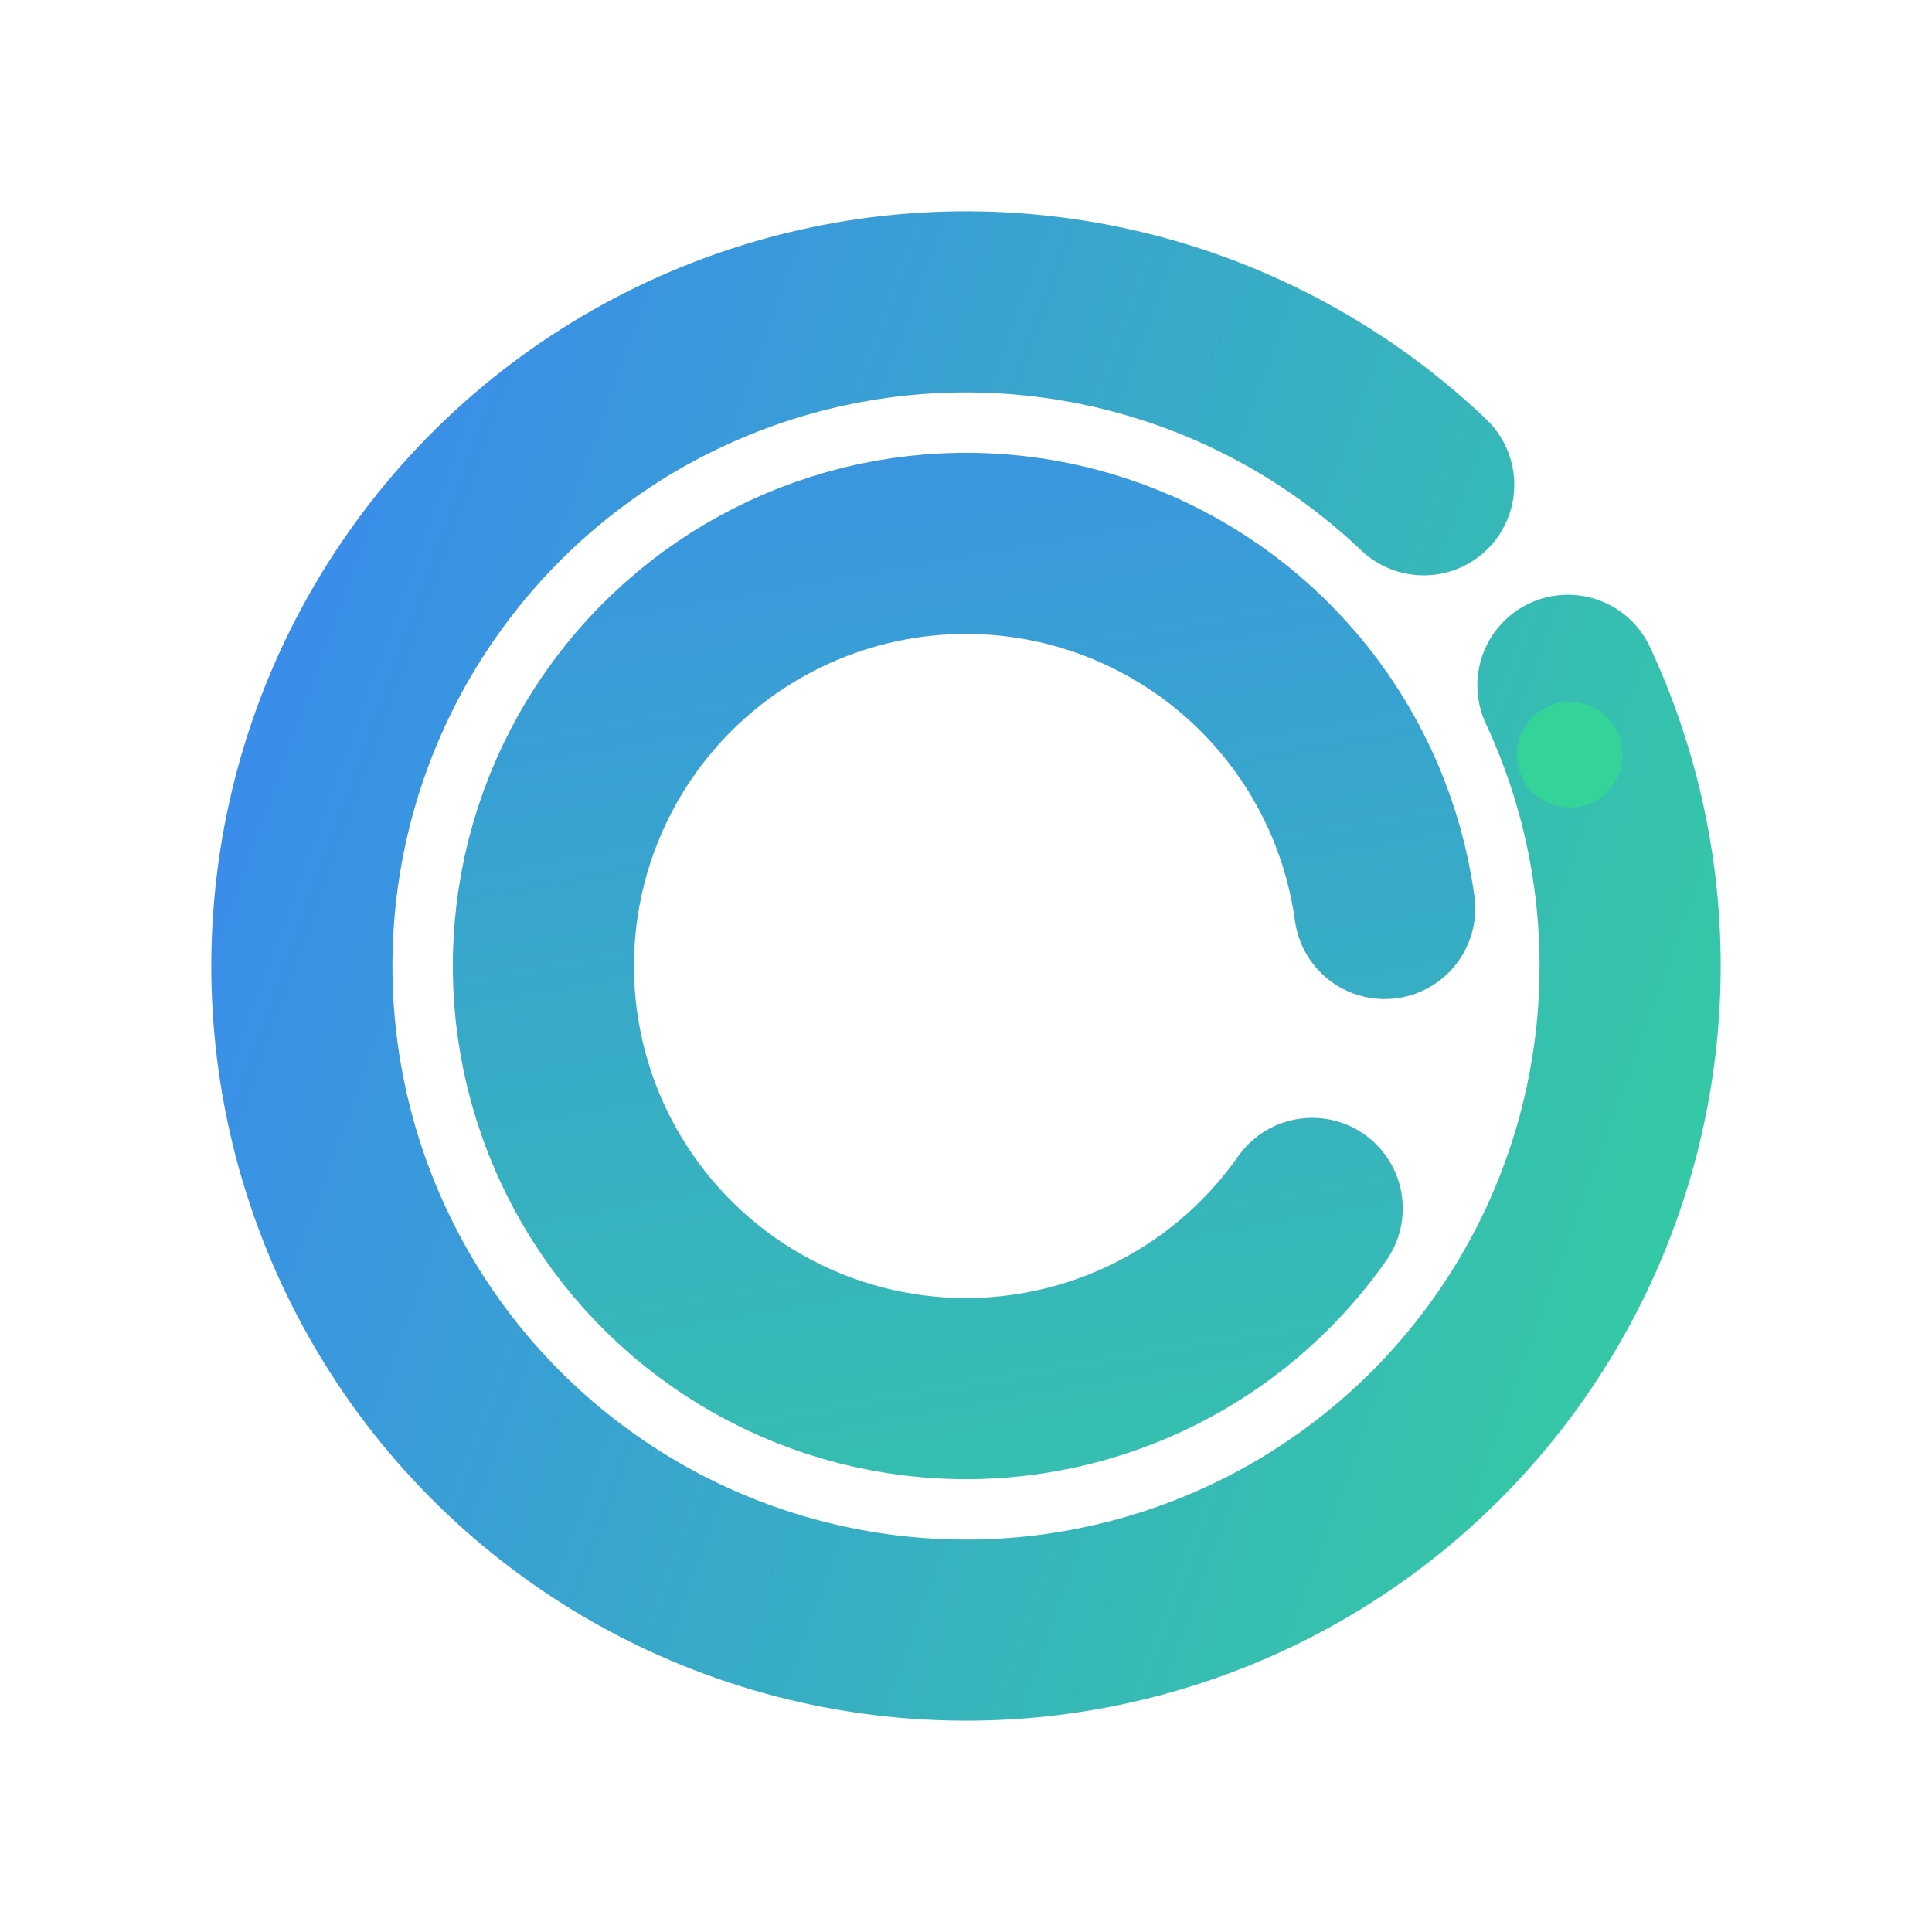
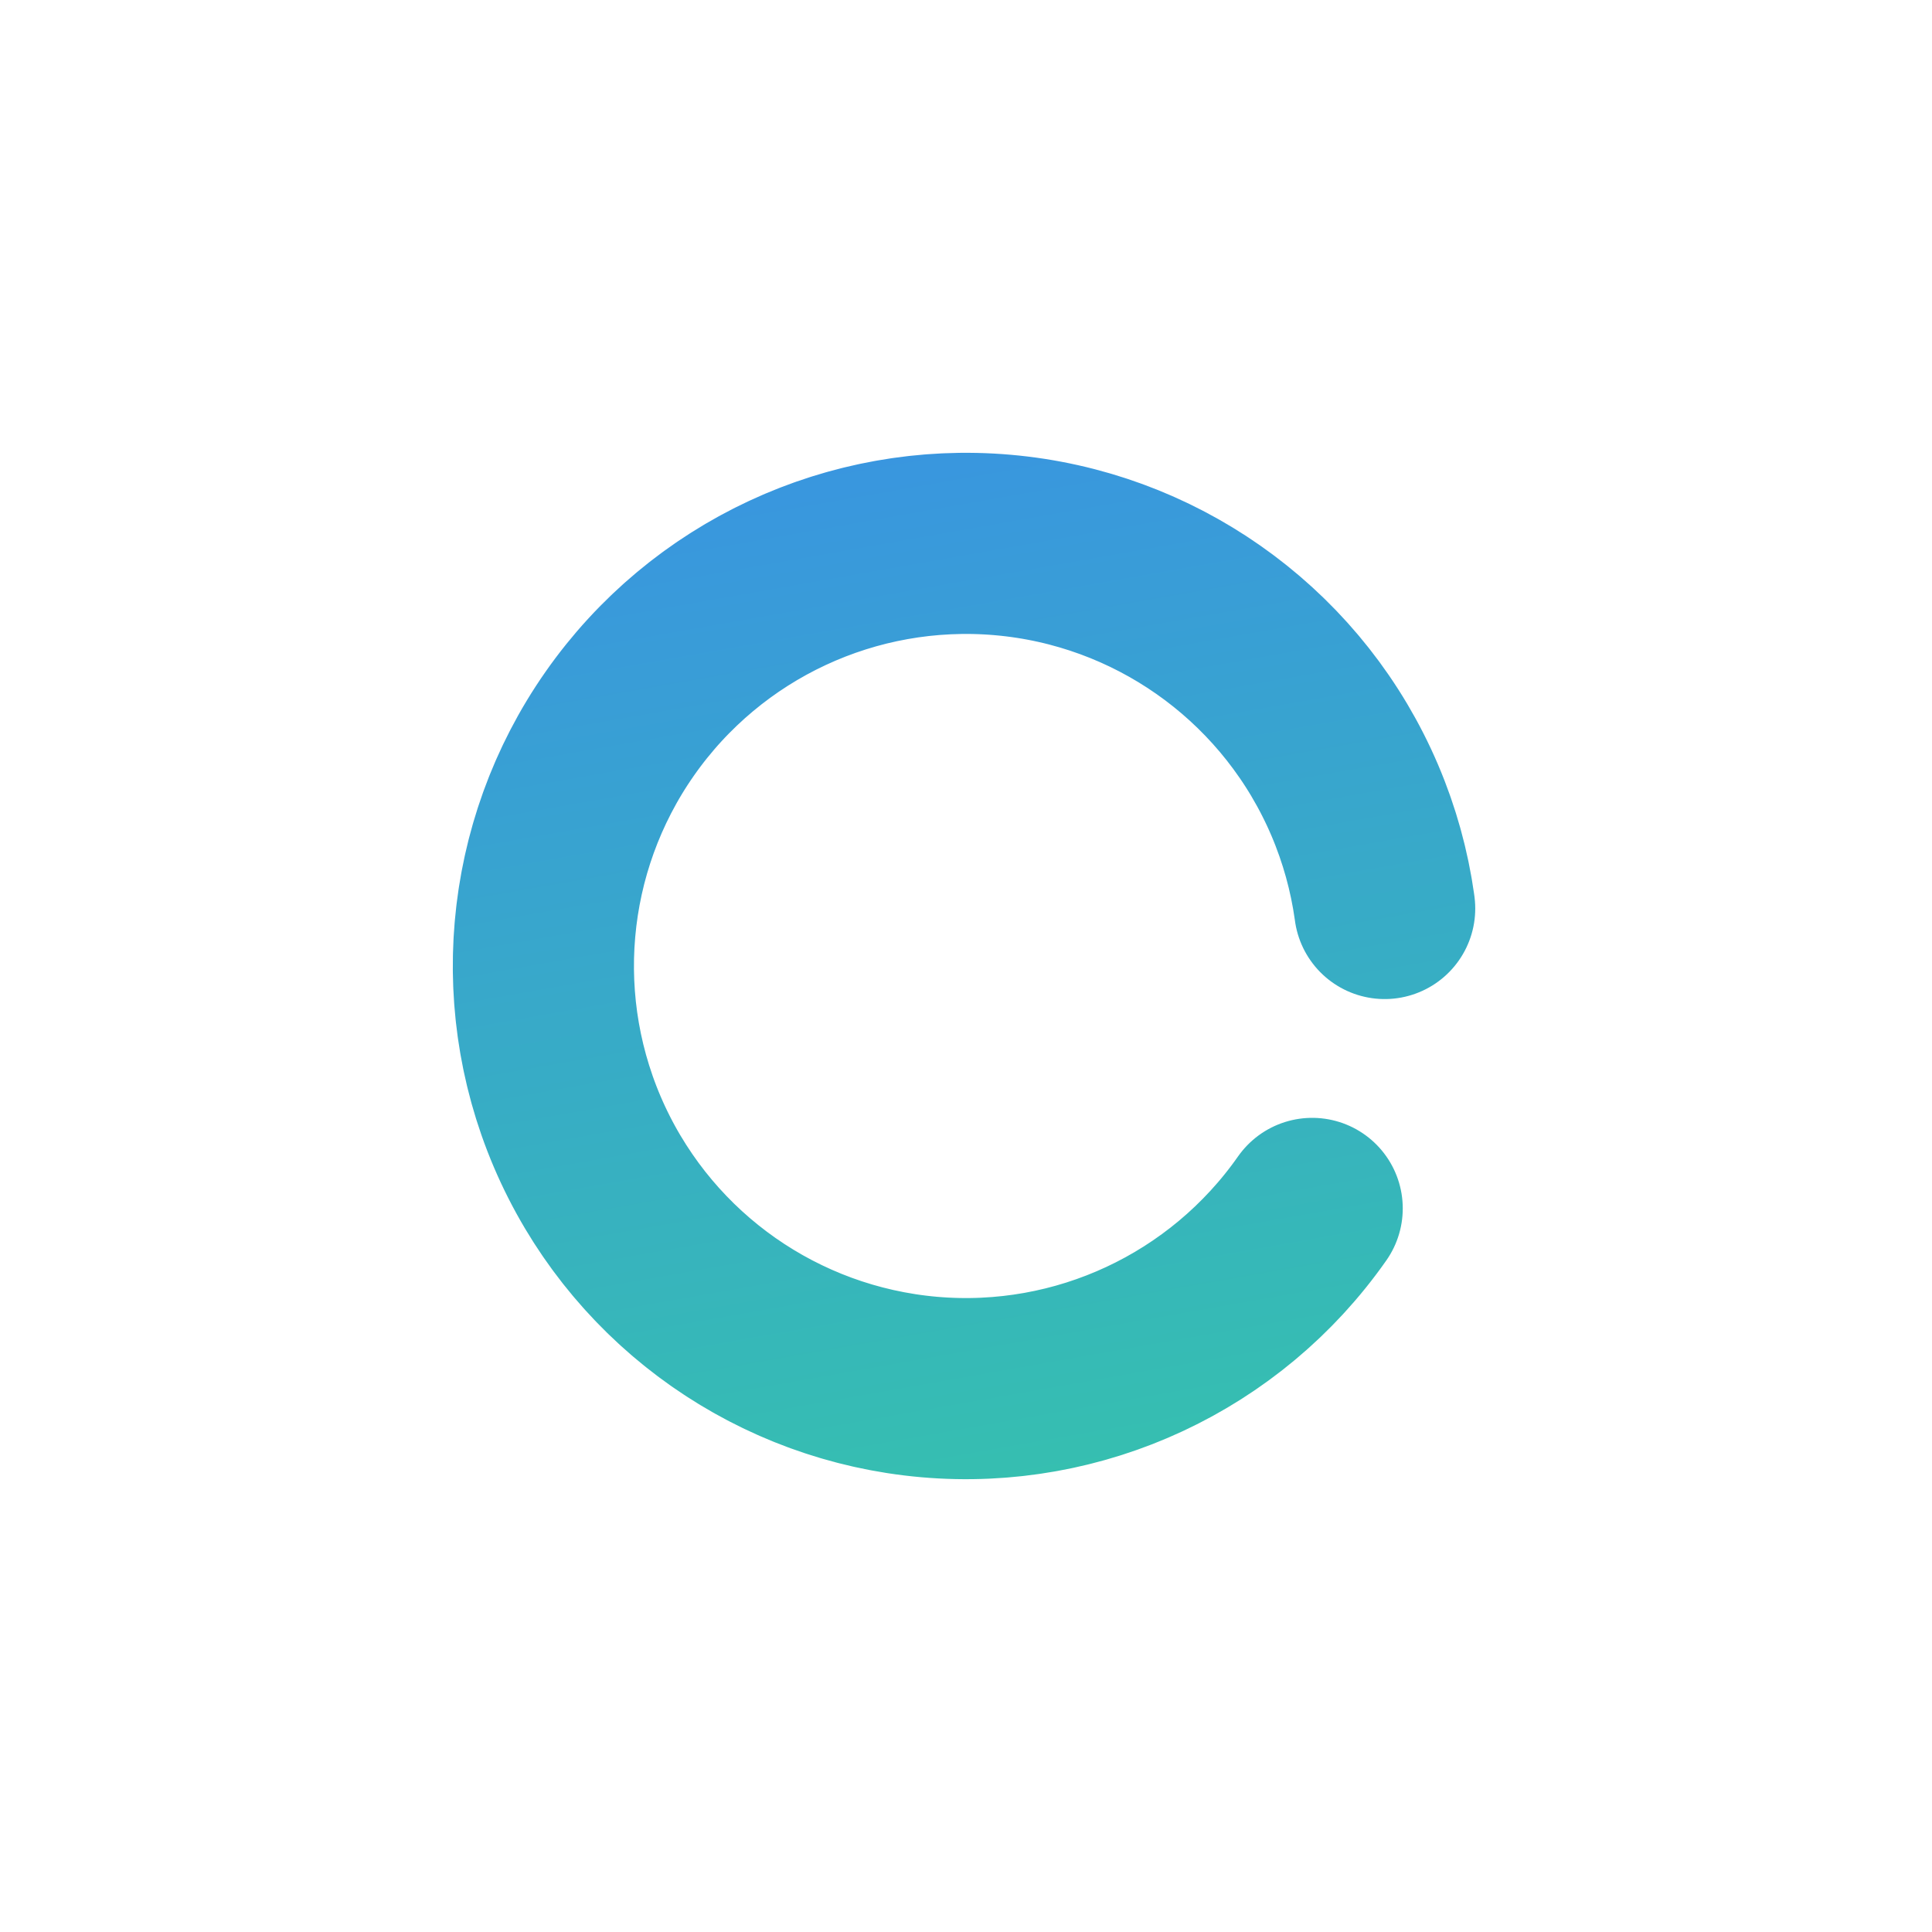
<svg xmlns="http://www.w3.org/2000/svg" width="128" height="128" viewBox="0 0 128 128" fill="none" role="img" aria-label="Xunshi Double-Ring Logo">
  <defs>
    <linearGradient id="g" x1="16" y1="16" x2="112" y2="112" gradientUnits="userSpaceOnUse">
      <stop offset="0" stop-color="#3B82F6" />
      <stop offset="1" stop-color="#34D399" />
    </linearGradient>
  </defs>
-   <circle cx="64" cy="64" r="44" stroke="url(#g)" stroke-width="12" fill="none" stroke-linecap="round" stroke-dasharray="260 90" transform="rotate(-25 64 64)" />
  <circle cx="64" cy="64" r="28" stroke="url(#g)" stroke-width="12" fill="none" stroke-linecap="round" stroke-dasharray="155 60" transform="rotate(35 64 64)" />
-   <circle cx="104" cy="50" r="3.5" fill="#34D399" />
</svg>